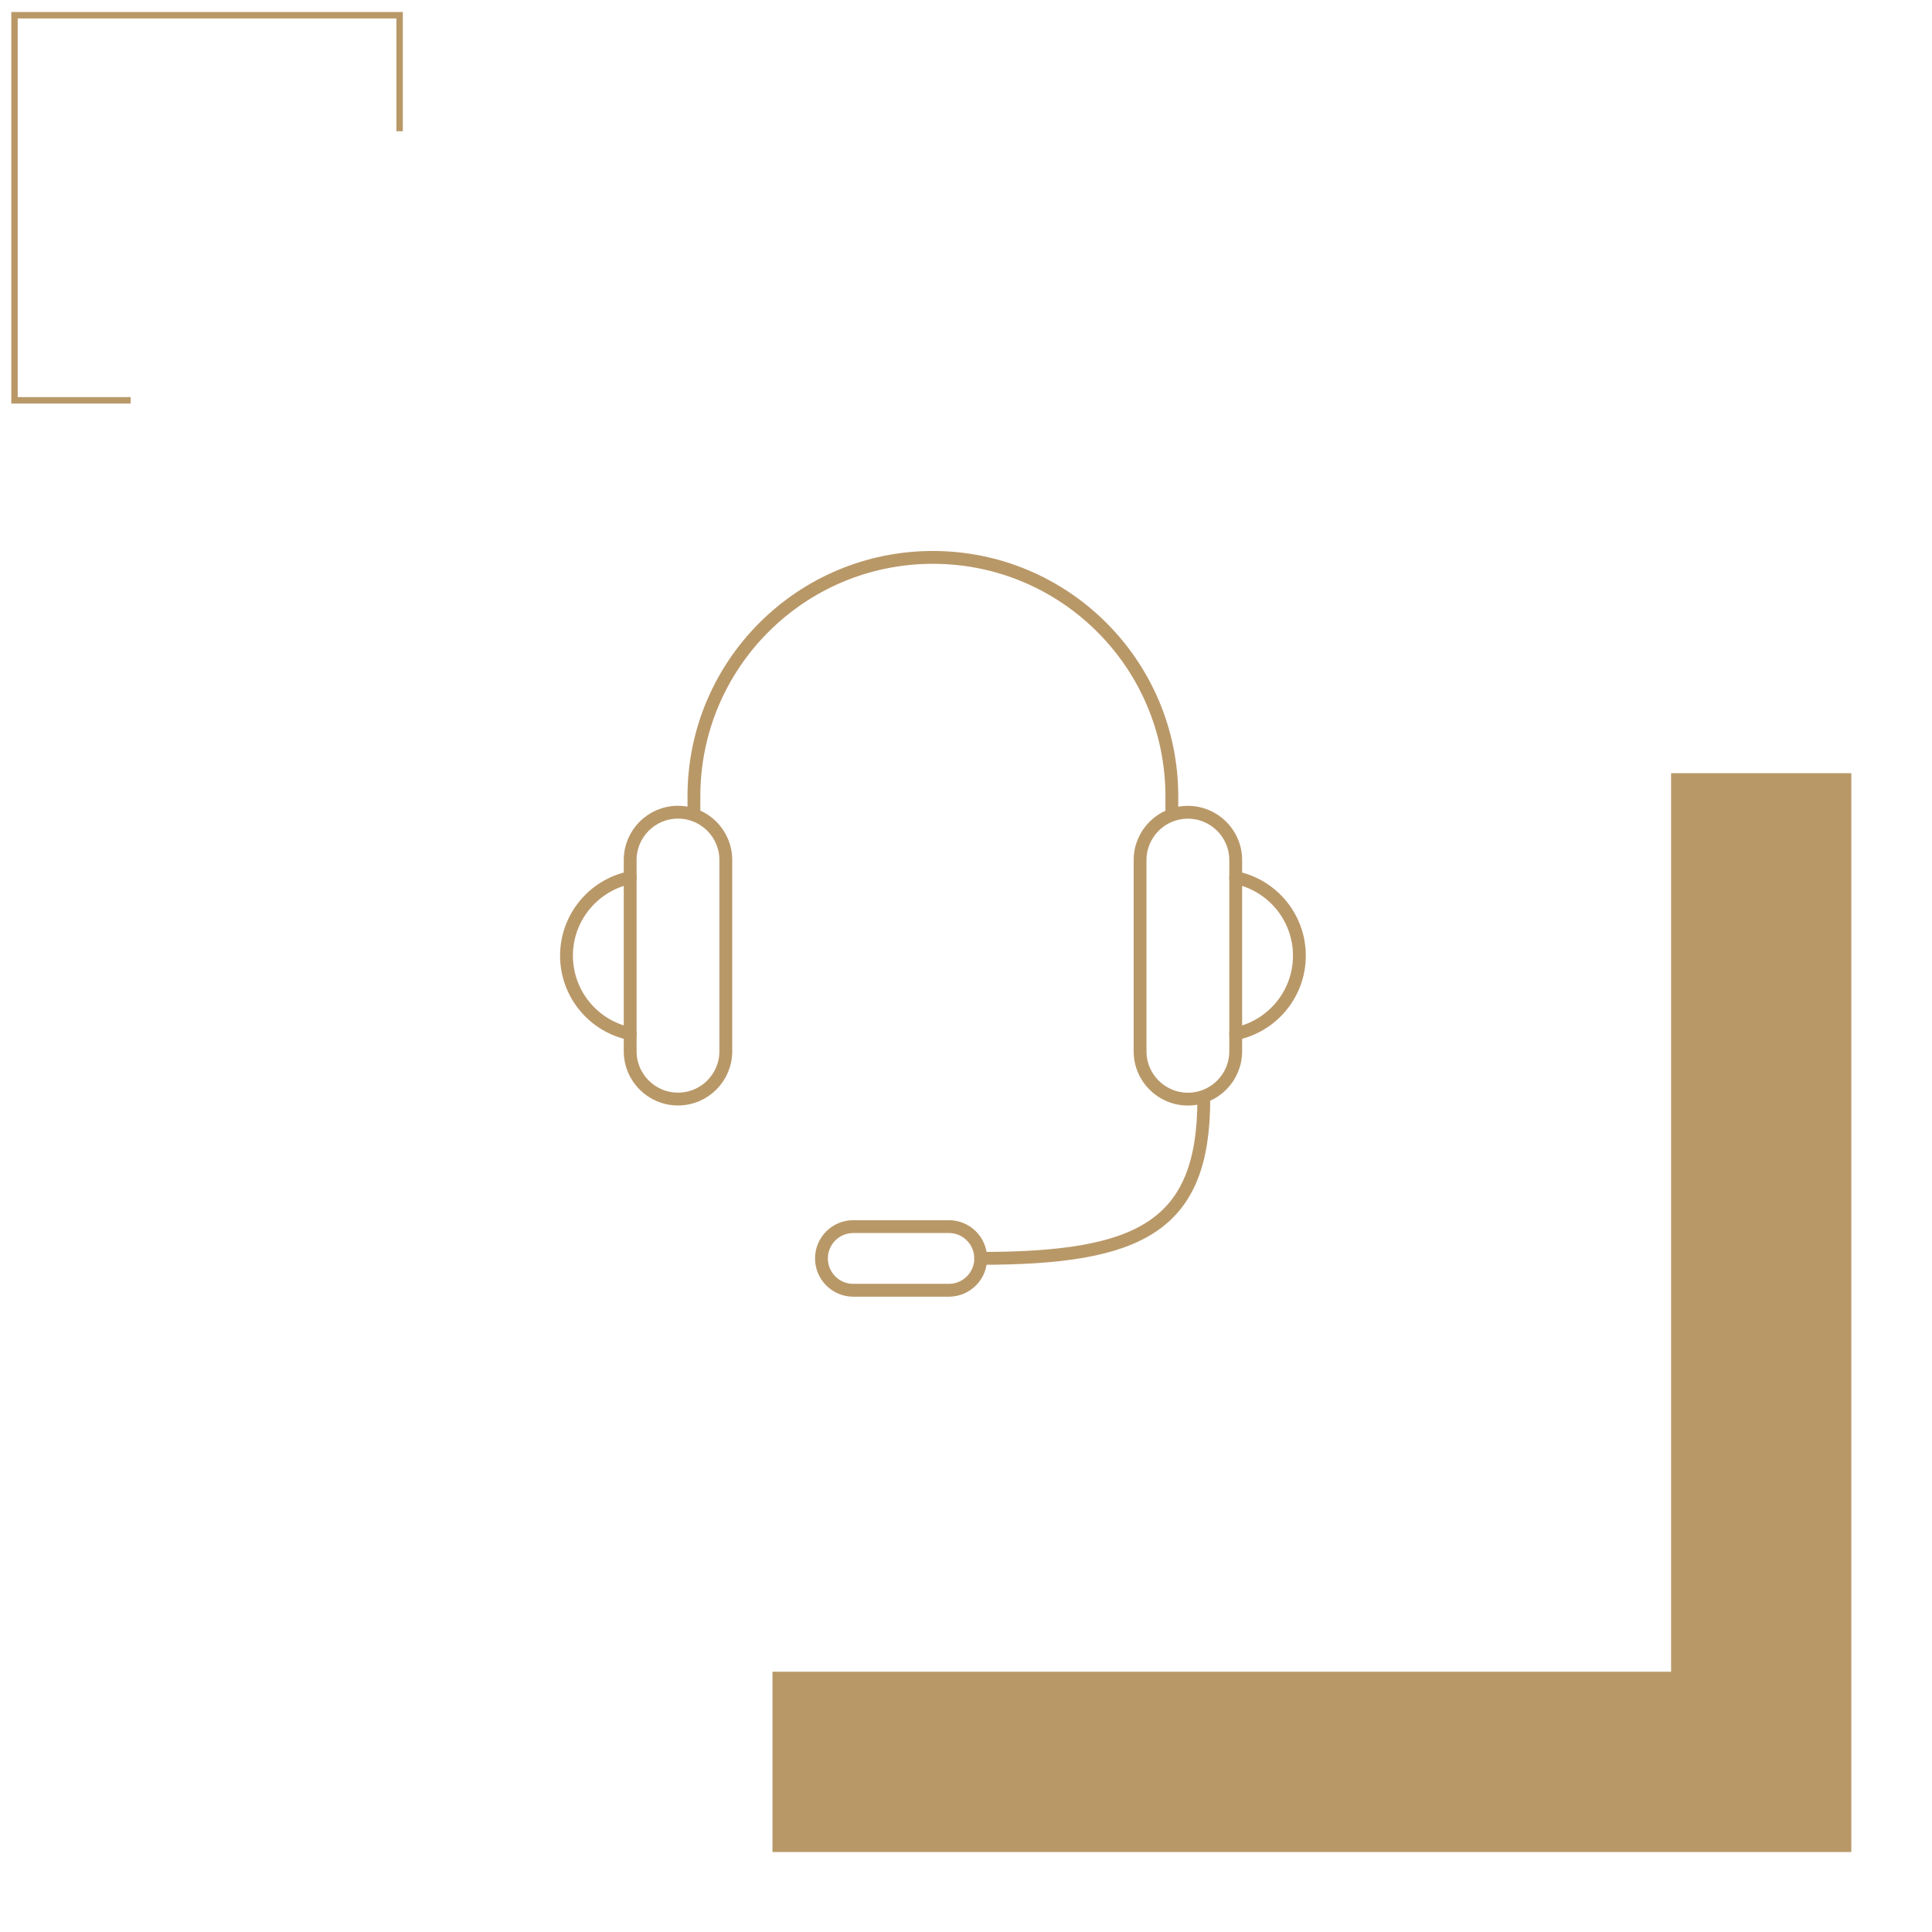
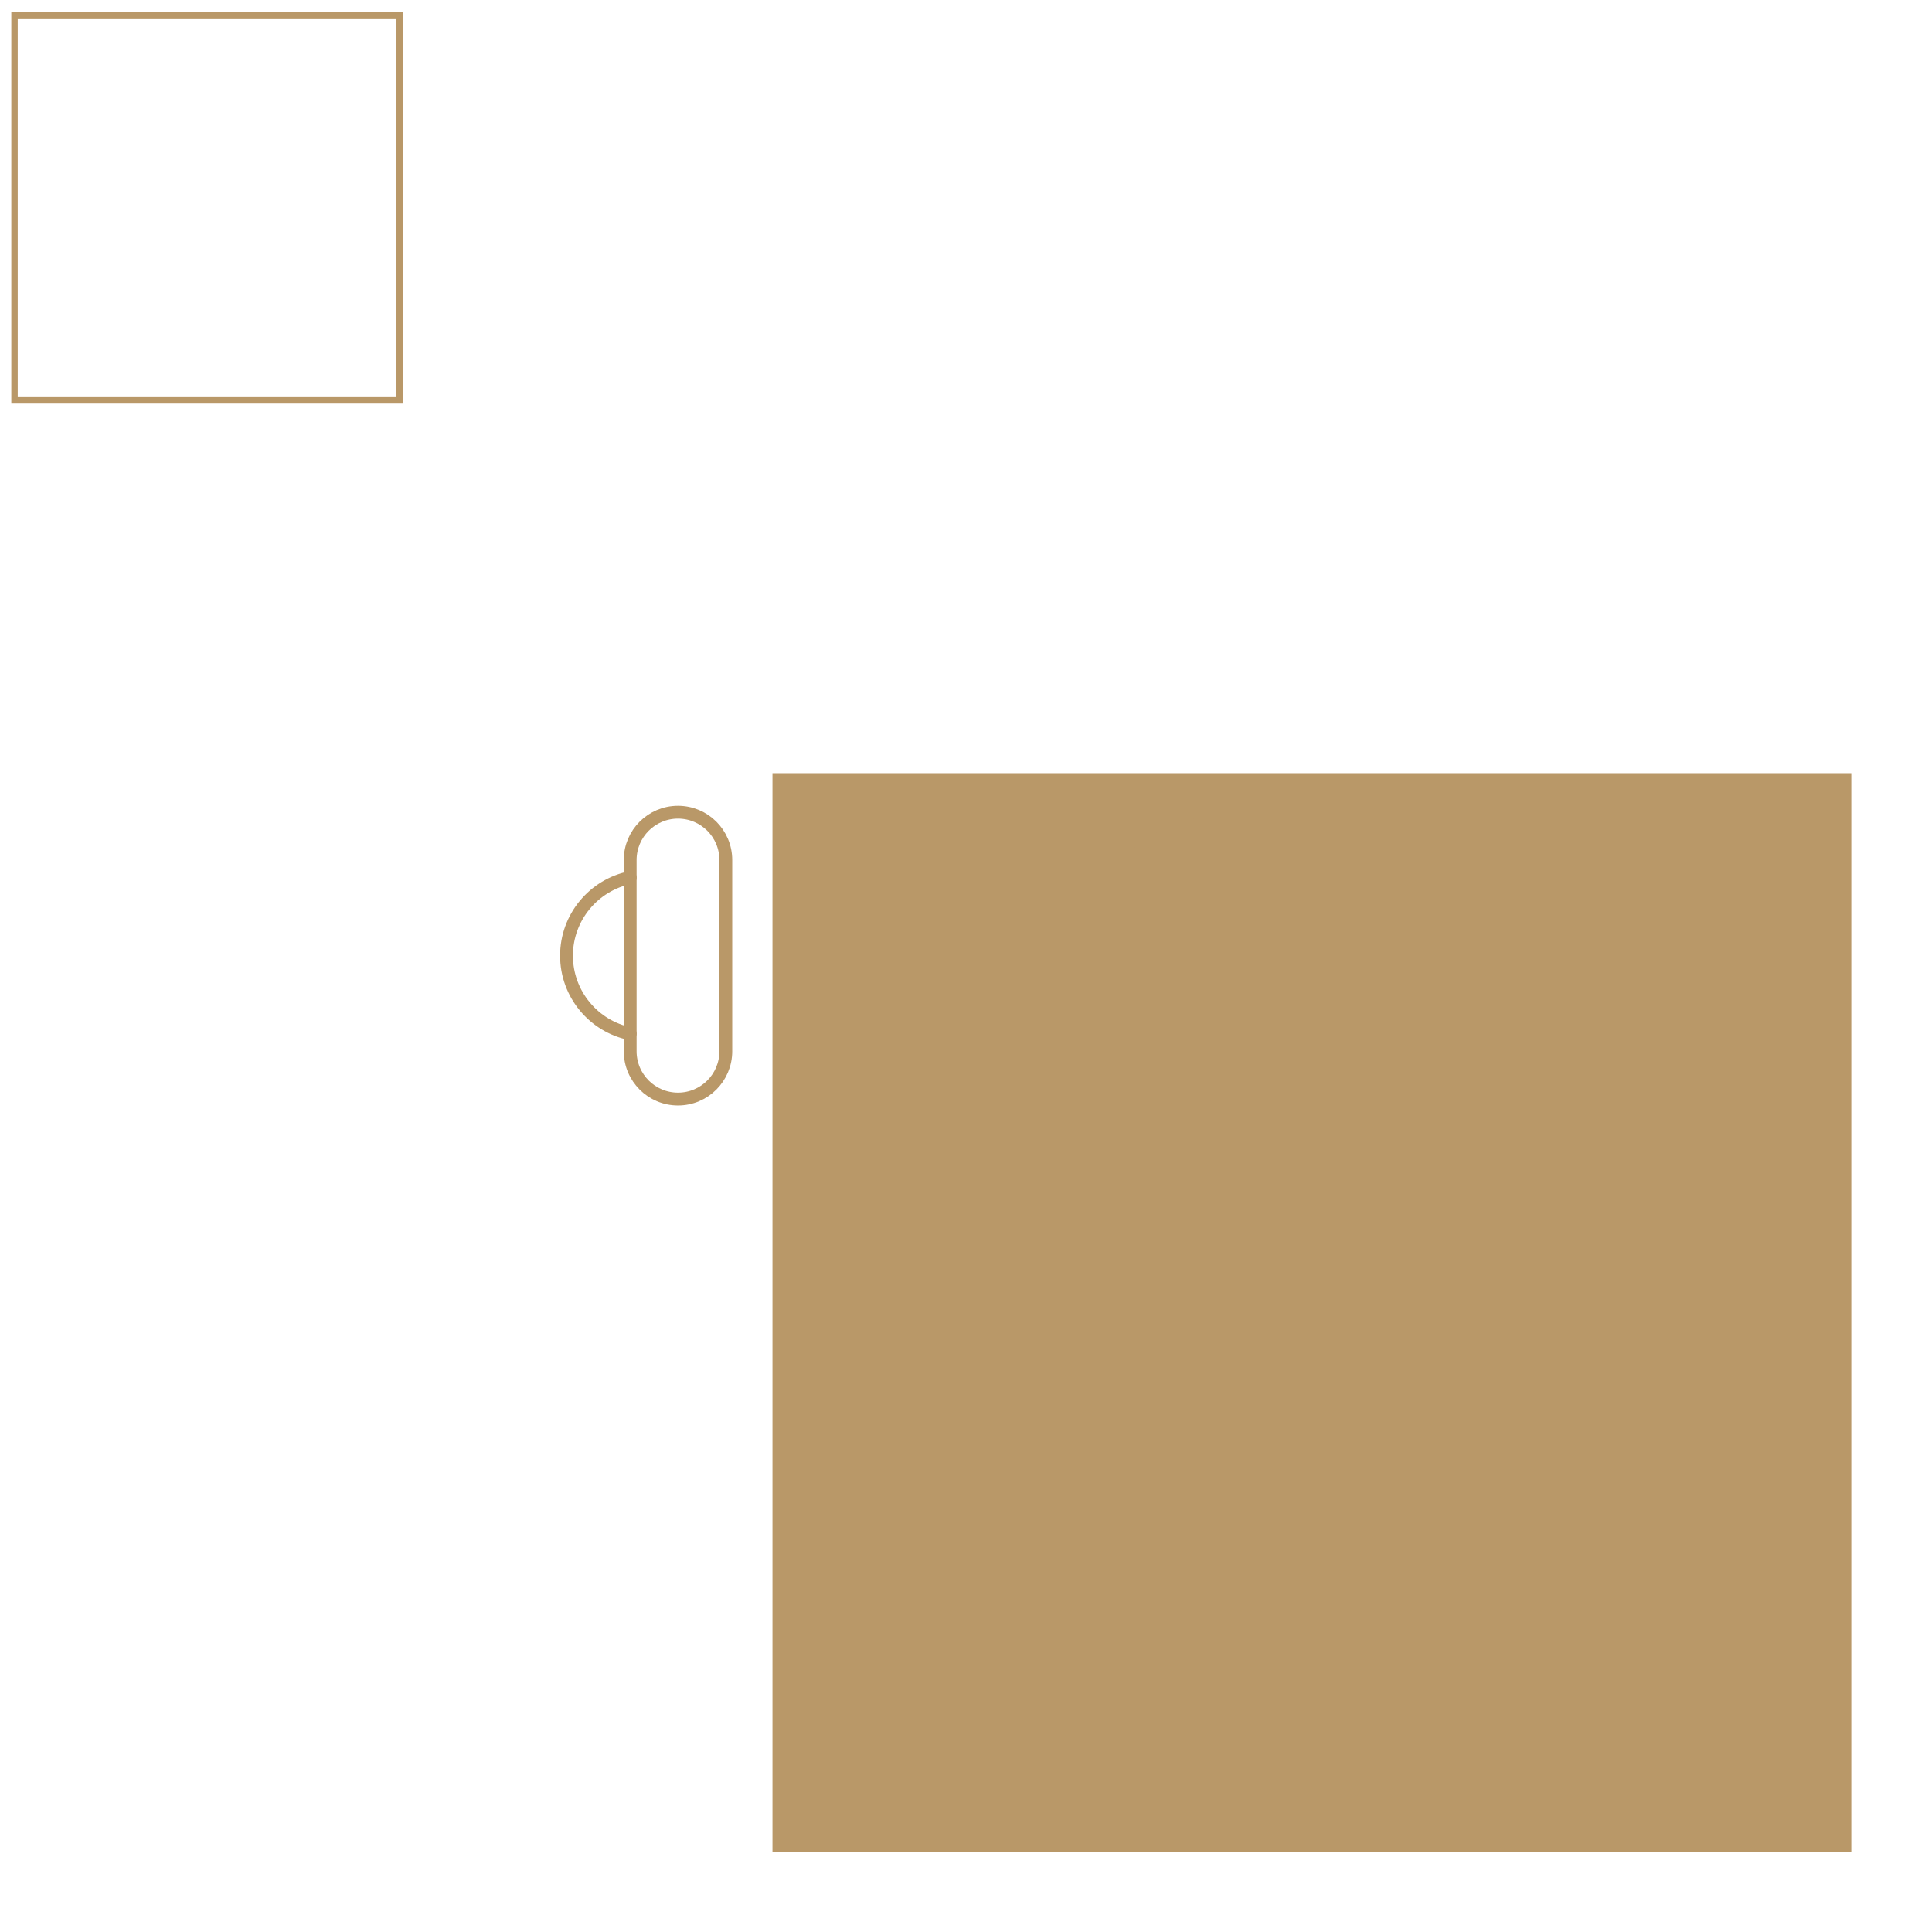
<svg xmlns="http://www.w3.org/2000/svg" id="_レイヤー_2" viewBox="0 0 301 301">
  <defs>
    <style>.cls-1{fill:#b99868;}.cls-2{stroke-linecap:round;stroke-linejoin:round;stroke-width:2px;}.cls-2,.cls-3{fill:none;stroke:#b99868;}.cls-4{fill:#fff;filter:url(#drop-shadow-1);}.cls-3{stroke-miterlimit:10;}</style>
    <filter id="drop-shadow-1" x="0" y="0" width="301" height="301" filterUnits="userSpaceOnUse">
      <feOffset dx="5" dy="5" />
      <feGaussianBlur result="blur" stdDeviation="10" />
      <feFlood flood-color="#000" flood-opacity=".3" />
      <feComposite in2="blur" operator="in" />
      <feComposite in="SourceGraphic" />
    </filter>
  </defs>
  <g id="design">
    <rect class="cls-3" x="2.27" y="2.37" width="60" height="60" transform="translate(64.53 64.74) rotate(-180)" />
    <rect class="cls-1" x="120.35" y="120.46" width="168.08" height="168.08" transform="translate(408.78 409) rotate(-180)" />
-     <rect class="cls-4" x="25.35" y="25.46" width="240" height="240" transform="translate(290.7 290.91) rotate(-180)" />
    <path class="cls-2" d="M105.63,171.23h0c-4.11,0-7.45-3.33-7.45-7.45v-29.79c0-4.11,3.33-7.45,7.45-7.45h0c4.11,0,7.45,3.33,7.45,7.45v29.79c0,4.11-3.33,7.45-7.45,7.45Z" />
    <path class="cls-2" d="M98.19,161.05c-5.66-1.14-9.93-6.16-9.93-12.16s4.27-11.02,9.93-12.16" />
    <path class="cls-2" d="M185.07,126.55h0c4.11,0,7.45,3.33,7.45,7.45v29.79c0,4.11-3.33,7.45-7.45,7.45h0c-4.11,0-7.45-3.33-7.45-7.45v-29.79c0-4.11,3.33-7.45,7.45-7.45Z" />
-     <path class="cls-2" d="M192.51,136.73c5.66,1.14,9.93,6.16,9.93,12.16s-4.27,11.02-9.93,12.16" />
-     <path class="cls-2" d="M147.83,201.02h-14.89c-2.74,0-4.96-2.22-4.96-4.96h0c0-2.74,2.22-4.96,4.96-4.96h14.89c2.74,0,4.96,2.22,4.96,4.96h0c0,2.74-2.22,4.96-4.96,4.96Z" />
-     <path class="cls-2" d="M187.55,171.23c0,19.86-9.93,24.82-34.75,24.82" />
-     <path class="cls-2" d="M108.11,126.55v-2.48c0-20.56,16.67-37.23,37.23-37.23h0c20.56,0,37.23,16.67,37.23,37.23v2.48" />
  </g>
</svg>